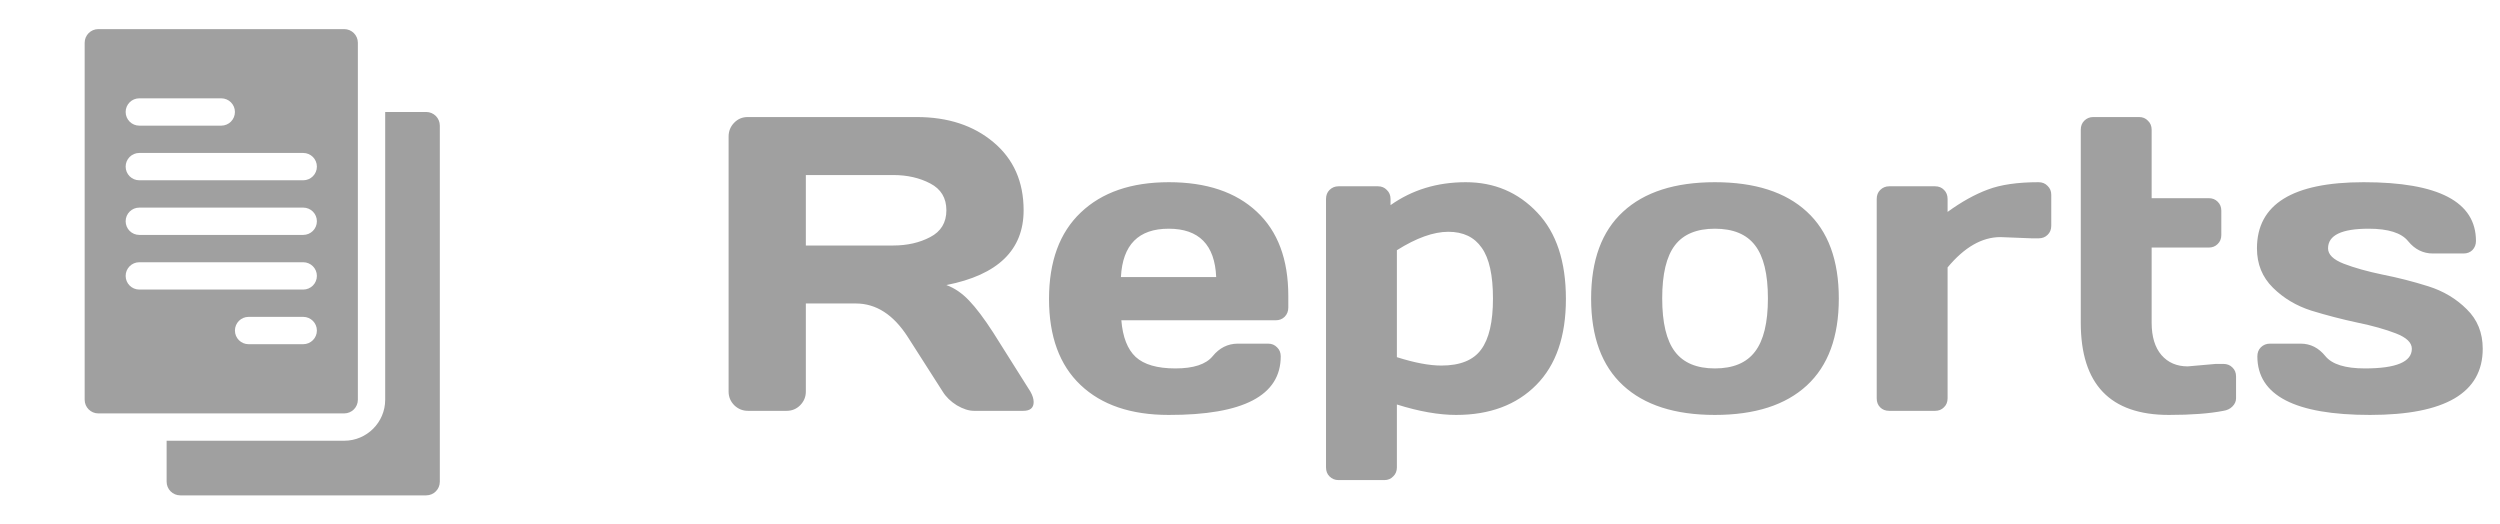
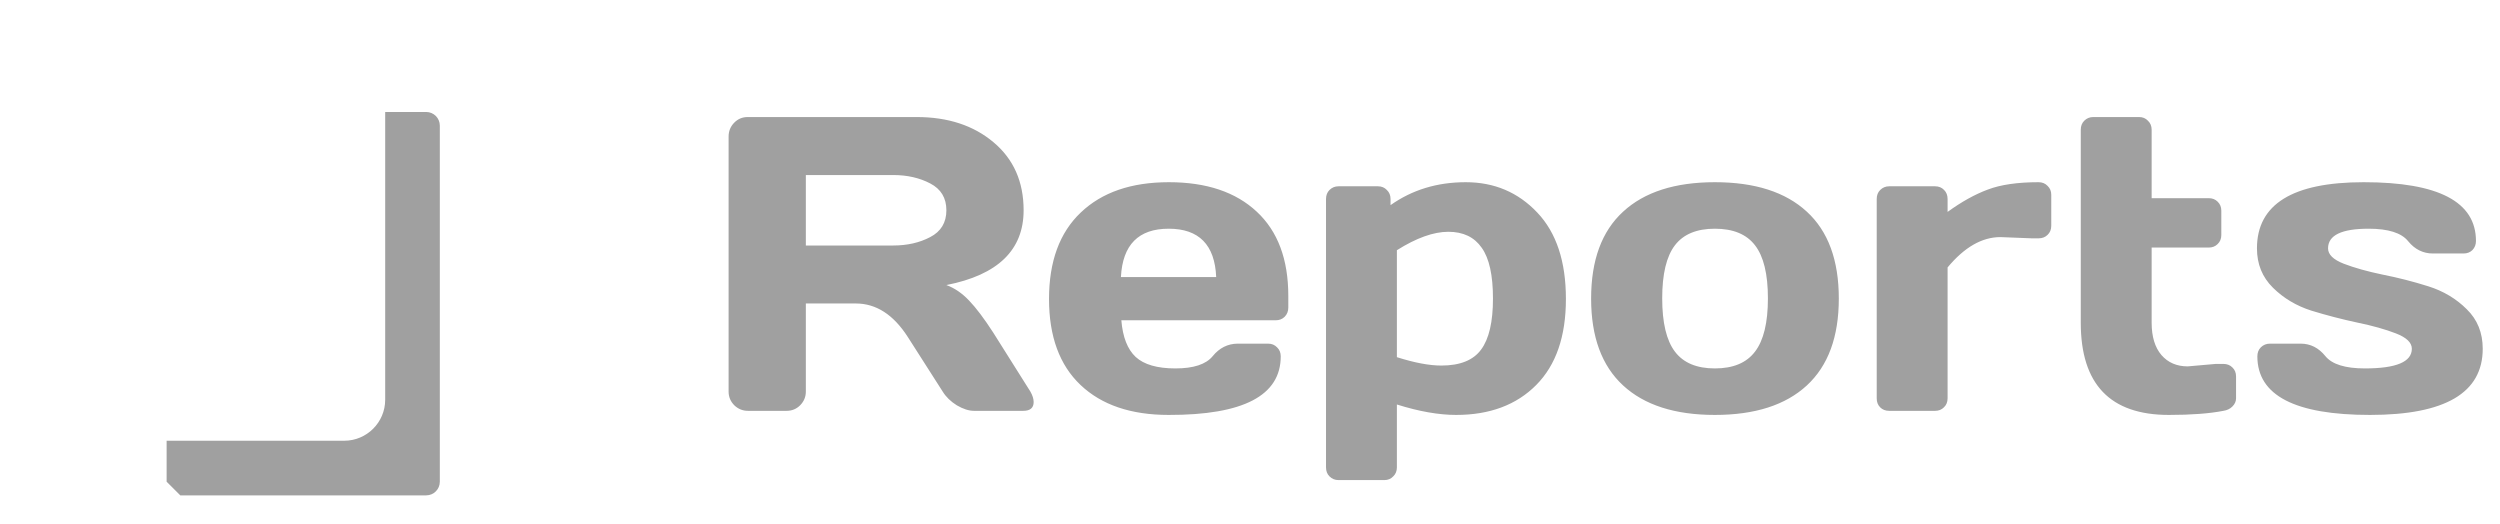
<svg xmlns="http://www.w3.org/2000/svg" width="143" height="30" viewBox="0 0 143 30" fill="none">
-   <path d="M4.843 2.446V22.866C4.843 23.297 5.192 23.647 5.624 23.647H19.688C20.12 23.647 20.47 23.297 20.47 22.866V2.446C20.47 2.015 20.12 1.665 19.688 1.665H5.624C5.192 1.665 4.843 2.015 4.843 2.446ZM17.344 19.688H14.219C13.787 19.688 13.438 19.339 13.438 18.907C13.438 18.475 13.787 18.125 14.219 18.125H17.344C17.776 18.125 18.126 18.475 18.126 18.907C18.126 19.339 17.776 19.688 17.344 19.688ZM7.968 5.624H12.656C13.088 5.624 13.438 5.973 13.438 6.405C13.438 6.837 13.088 7.187 12.656 7.187H7.968C7.536 7.187 7.187 6.837 7.187 6.405C7.187 5.973 7.536 5.624 7.968 5.624ZM7.968 8.749H17.344C17.776 8.749 18.126 9.099 18.126 9.531C18.126 9.962 17.776 10.312 17.344 10.312H7.968C7.536 10.312 7.187 9.962 7.187 9.531C7.187 9.099 7.536 8.749 7.968 8.749ZM7.968 11.875H17.344C17.776 11.875 18.126 12.224 18.126 12.656C18.126 13.088 17.776 13.437 17.344 13.437H7.968C7.536 13.437 7.187 13.088 7.187 12.656C7.187 12.224 7.536 11.875 7.968 11.875ZM7.968 15H17.344C17.776 15 18.126 15.35 18.126 15.781C18.126 16.213 17.776 16.563 17.344 16.563H7.968C7.536 16.563 7.187 16.213 7.187 15.781C7.187 15.35 7.536 15 7.968 15Z" fill="#A0A0A0" />
-   <path d="M10.313 28.335H24.377C24.809 28.335 25.158 27.986 25.158 27.554V7.187C25.158 6.755 24.809 6.405 24.377 6.405H22.033V22.866C22.033 24.158 20.981 25.21 19.689 25.21H9.531V27.554C9.531 27.986 9.881 28.335 10.313 28.335Z" fill="#A0A0A0" />
+   <path d="M10.313 28.335H24.377C24.809 28.335 25.158 27.986 25.158 27.554V7.187C25.158 6.755 24.809 6.405 24.377 6.405H22.033V22.866C22.033 24.158 20.981 25.21 19.689 25.21H9.531V27.554Z" fill="#A0A0A0" />
  <path d="M59.125 22.996C59.125 23.332 58.926 23.5 58.527 23.5H55.715C55.418 23.5 55.09 23.395 54.73 23.184C54.379 22.965 54.109 22.703 53.922 22.398L51.93 19.281C51.109 18 50.117 17.359 48.953 17.359H46.094V22.398C46.094 22.703 45.984 22.965 45.766 23.184C45.555 23.395 45.297 23.5 44.992 23.5H42.789C42.484 23.5 42.223 23.395 42.004 23.184C41.785 22.965 41.676 22.703 41.676 22.398V7.809C41.676 7.504 41.781 7.242 41.992 7.023C42.203 6.805 42.461 6.695 42.766 6.695H52.434C54.223 6.695 55.688 7.176 56.828 8.137C57.977 9.098 58.551 10.395 58.551 12.027C58.551 14.301 57.078 15.727 54.133 16.305C54.602 16.477 55.035 16.773 55.434 17.195C55.832 17.609 56.289 18.215 56.805 19.012L58.938 22.398C59.062 22.617 59.125 22.816 59.125 22.996ZM46.094 14.043H51.086C51.891 14.043 52.598 13.883 53.207 13.562C53.824 13.242 54.133 12.73 54.133 12.027C54.133 11.324 53.824 10.812 53.207 10.492C52.598 10.172 51.891 10.012 51.086 10.012H46.094V14.043ZM61.809 22.023C60.605 20.883 60.004 19.242 60.004 17.102C60.004 14.953 60.609 13.305 61.82 12.156C63.031 11 64.711 10.422 66.859 10.422C69.008 10.422 70.684 10.984 71.887 12.109C73.09 13.227 73.691 14.832 73.691 16.926V17.594C73.691 17.805 73.621 17.98 73.481 18.121C73.348 18.254 73.176 18.32 72.965 18.32H64.141C64.219 19.281 64.492 19.98 64.961 20.418C65.438 20.855 66.195 21.074 67.234 21.074C68.273 21.074 68.984 20.84 69.367 20.371C69.75 19.902 70.223 19.664 70.785 19.656H72.531C72.742 19.656 72.914 19.727 73.047 19.867C73.188 20 73.258 20.172 73.258 20.383C73.258 22.625 71.121 23.742 66.848 23.734C64.691 23.734 63.012 23.164 61.809 22.023ZM64.117 15.848H69.566C69.488 14.004 68.582 13.082 66.848 13.082C65.121 13.082 64.211 14.004 64.117 15.848ZM75.848 26.734V11.383C75.848 11.172 75.914 11 76.047 10.867C76.188 10.727 76.359 10.656 76.562 10.656H78.824C79.027 10.656 79.195 10.727 79.328 10.867C79.469 11 79.539 11.172 79.539 11.383V11.734C80.773 10.859 82.207 10.422 83.84 10.422C85.473 10.422 86.836 11 87.93 12.156C89.023 13.305 89.57 14.953 89.57 17.102C89.57 19.242 89.004 20.883 87.871 22.023C86.738 23.164 85.211 23.734 83.289 23.734C82.297 23.734 81.168 23.535 79.902 23.137V26.734C79.902 26.945 79.832 27.117 79.691 27.25C79.559 27.391 79.391 27.461 79.188 27.461H76.562C76.359 27.461 76.188 27.391 76.047 27.25C75.914 27.117 75.848 26.945 75.848 26.734ZM79.902 20.43C80.91 20.75 81.758 20.91 82.445 20.91C83.516 20.91 84.273 20.605 84.719 19.996C85.172 19.387 85.398 18.414 85.398 17.078C85.398 15.742 85.184 14.773 84.754 14.172C84.332 13.562 83.695 13.258 82.844 13.258C82 13.258 81.019 13.609 79.902 14.312V20.43ZM92.84 22.047C91.621 20.922 91.012 19.266 91.012 17.078C91.012 14.883 91.621 13.227 92.84 12.109C94.059 10.984 95.809 10.422 98.09 10.422C100.379 10.422 102.133 10.984 103.352 12.109C104.57 13.227 105.18 14.883 105.18 17.078C105.18 19.266 104.57 20.922 103.352 22.047C102.133 23.172 100.379 23.734 98.09 23.734C95.809 23.734 94.059 23.172 92.84 22.047ZM95.805 14.031C95.32 14.664 95.078 15.676 95.078 17.066C95.078 18.457 95.32 19.473 95.805 20.113C96.289 20.754 97.051 21.074 98.09 21.074C99.137 21.074 99.902 20.754 100.387 20.113C100.879 19.473 101.125 18.457 101.125 17.066C101.125 15.676 100.879 14.664 100.387 14.031C99.902 13.398 99.137 13.082 98.09 13.082C97.051 13.082 96.289 13.398 95.805 14.031ZM116.23 13.633L114.426 13.562C113.371 13.562 112.363 14.141 111.402 15.297V22.785C111.402 22.996 111.332 23.168 111.191 23.301C111.059 23.434 110.891 23.5 110.688 23.5H108.062C107.852 23.5 107.68 23.434 107.547 23.301C107.414 23.168 107.348 22.996 107.348 22.785V11.383C107.348 11.172 107.414 11 107.547 10.867C107.688 10.727 107.859 10.656 108.062 10.656H110.688C110.898 10.656 111.07 10.727 111.203 10.867C111.336 11 111.402 11.172 111.402 11.383V12.121C112.199 11.543 112.965 11.117 113.699 10.844C114.441 10.562 115.41 10.422 116.605 10.422C116.816 10.422 116.988 10.492 117.121 10.633C117.262 10.766 117.332 10.934 117.332 11.137V12.918C117.332 13.129 117.262 13.301 117.121 13.434C116.988 13.566 116.816 13.633 116.605 13.633H116.23ZM125.137 20.957L126.742 20.816H127.176C127.387 20.816 127.559 20.883 127.691 21.016C127.832 21.148 127.902 21.32 127.902 21.531V22.785C127.902 22.957 127.832 23.113 127.691 23.254C127.559 23.387 127.387 23.469 127.176 23.5C126.379 23.656 125.34 23.734 124.059 23.734C120.699 23.734 119.02 21.977 119.02 18.461V7.422C119.02 7.211 119.086 7.039 119.219 6.906C119.359 6.766 119.531 6.695 119.734 6.695H122.359C122.562 6.695 122.73 6.766 122.863 6.906C123.004 7.039 123.074 7.211 123.074 7.422V11.336H126.344C126.547 11.336 126.715 11.402 126.848 11.535C126.988 11.668 127.059 11.84 127.059 12.051V13.445C127.059 13.656 126.988 13.828 126.848 13.961C126.715 14.094 126.547 14.16 126.344 14.16H123.074V18.461C123.074 19.258 123.262 19.875 123.637 20.312C124.012 20.742 124.512 20.957 125.137 20.957ZM129.098 14.207C129.098 11.684 131.133 10.422 135.203 10.422C139.484 10.422 141.625 11.543 141.625 13.785C141.625 13.988 141.559 14.16 141.426 14.301C141.293 14.434 141.121 14.5 140.91 14.5H139.164C138.602 14.5 138.129 14.266 137.746 13.797C137.363 13.32 136.609 13.082 135.484 13.082C133.938 13.082 133.164 13.457 133.164 14.207C133.164 14.559 133.465 14.852 134.066 15.086C134.676 15.32 135.414 15.527 136.281 15.707C137.156 15.879 138.027 16.102 138.895 16.375C139.762 16.648 140.496 17.086 141.098 17.688C141.707 18.281 142.012 19.035 142.012 19.949C142.012 22.473 139.863 23.734 135.566 23.734C131.27 23.734 129.121 22.617 129.121 20.383C129.121 20.172 129.188 20 129.32 19.867C129.461 19.727 129.637 19.656 129.848 19.656H131.594C132.156 19.656 132.629 19.895 133.012 20.371C133.395 20.84 134.148 21.074 135.273 21.074C137.062 21.074 137.957 20.699 137.957 19.949C137.957 19.598 137.652 19.305 137.043 19.07C136.441 18.836 135.703 18.629 134.828 18.449C133.953 18.262 133.082 18.035 132.215 17.77C131.355 17.496 130.621 17.059 130.012 16.457C129.402 15.855 129.098 15.105 129.098 14.207Z" fill="#A0A0A0" />
</svg>